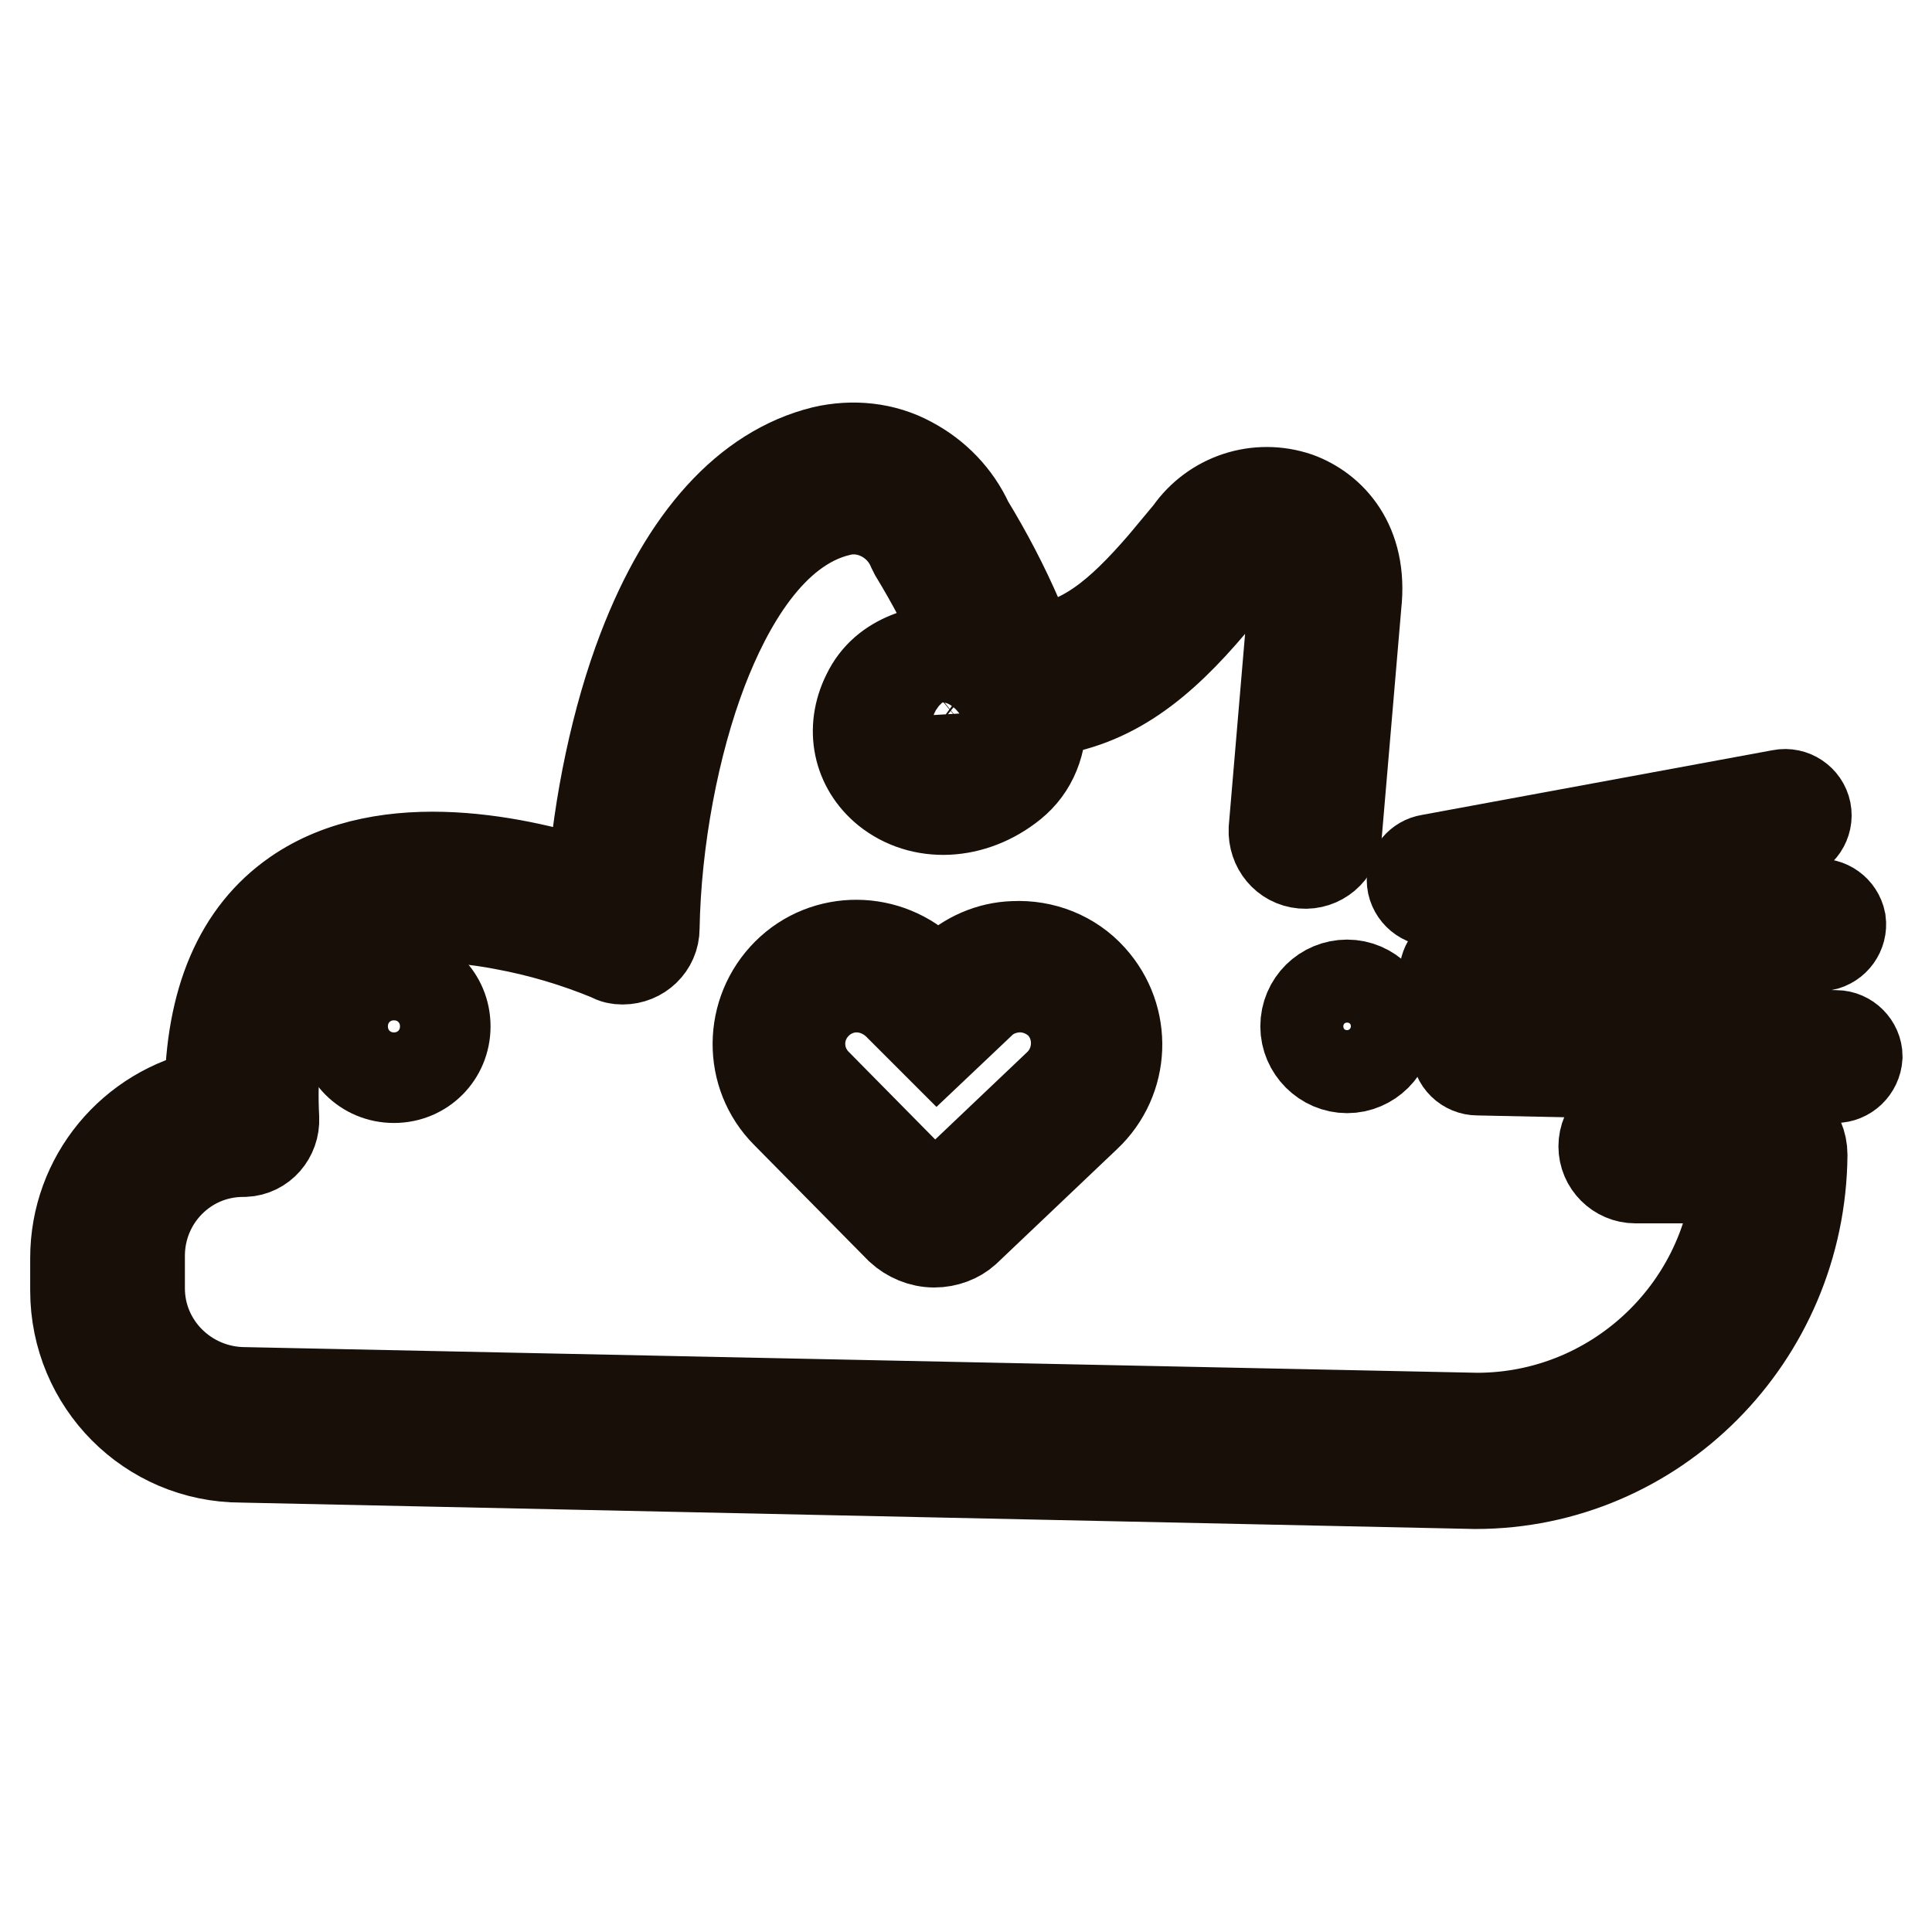
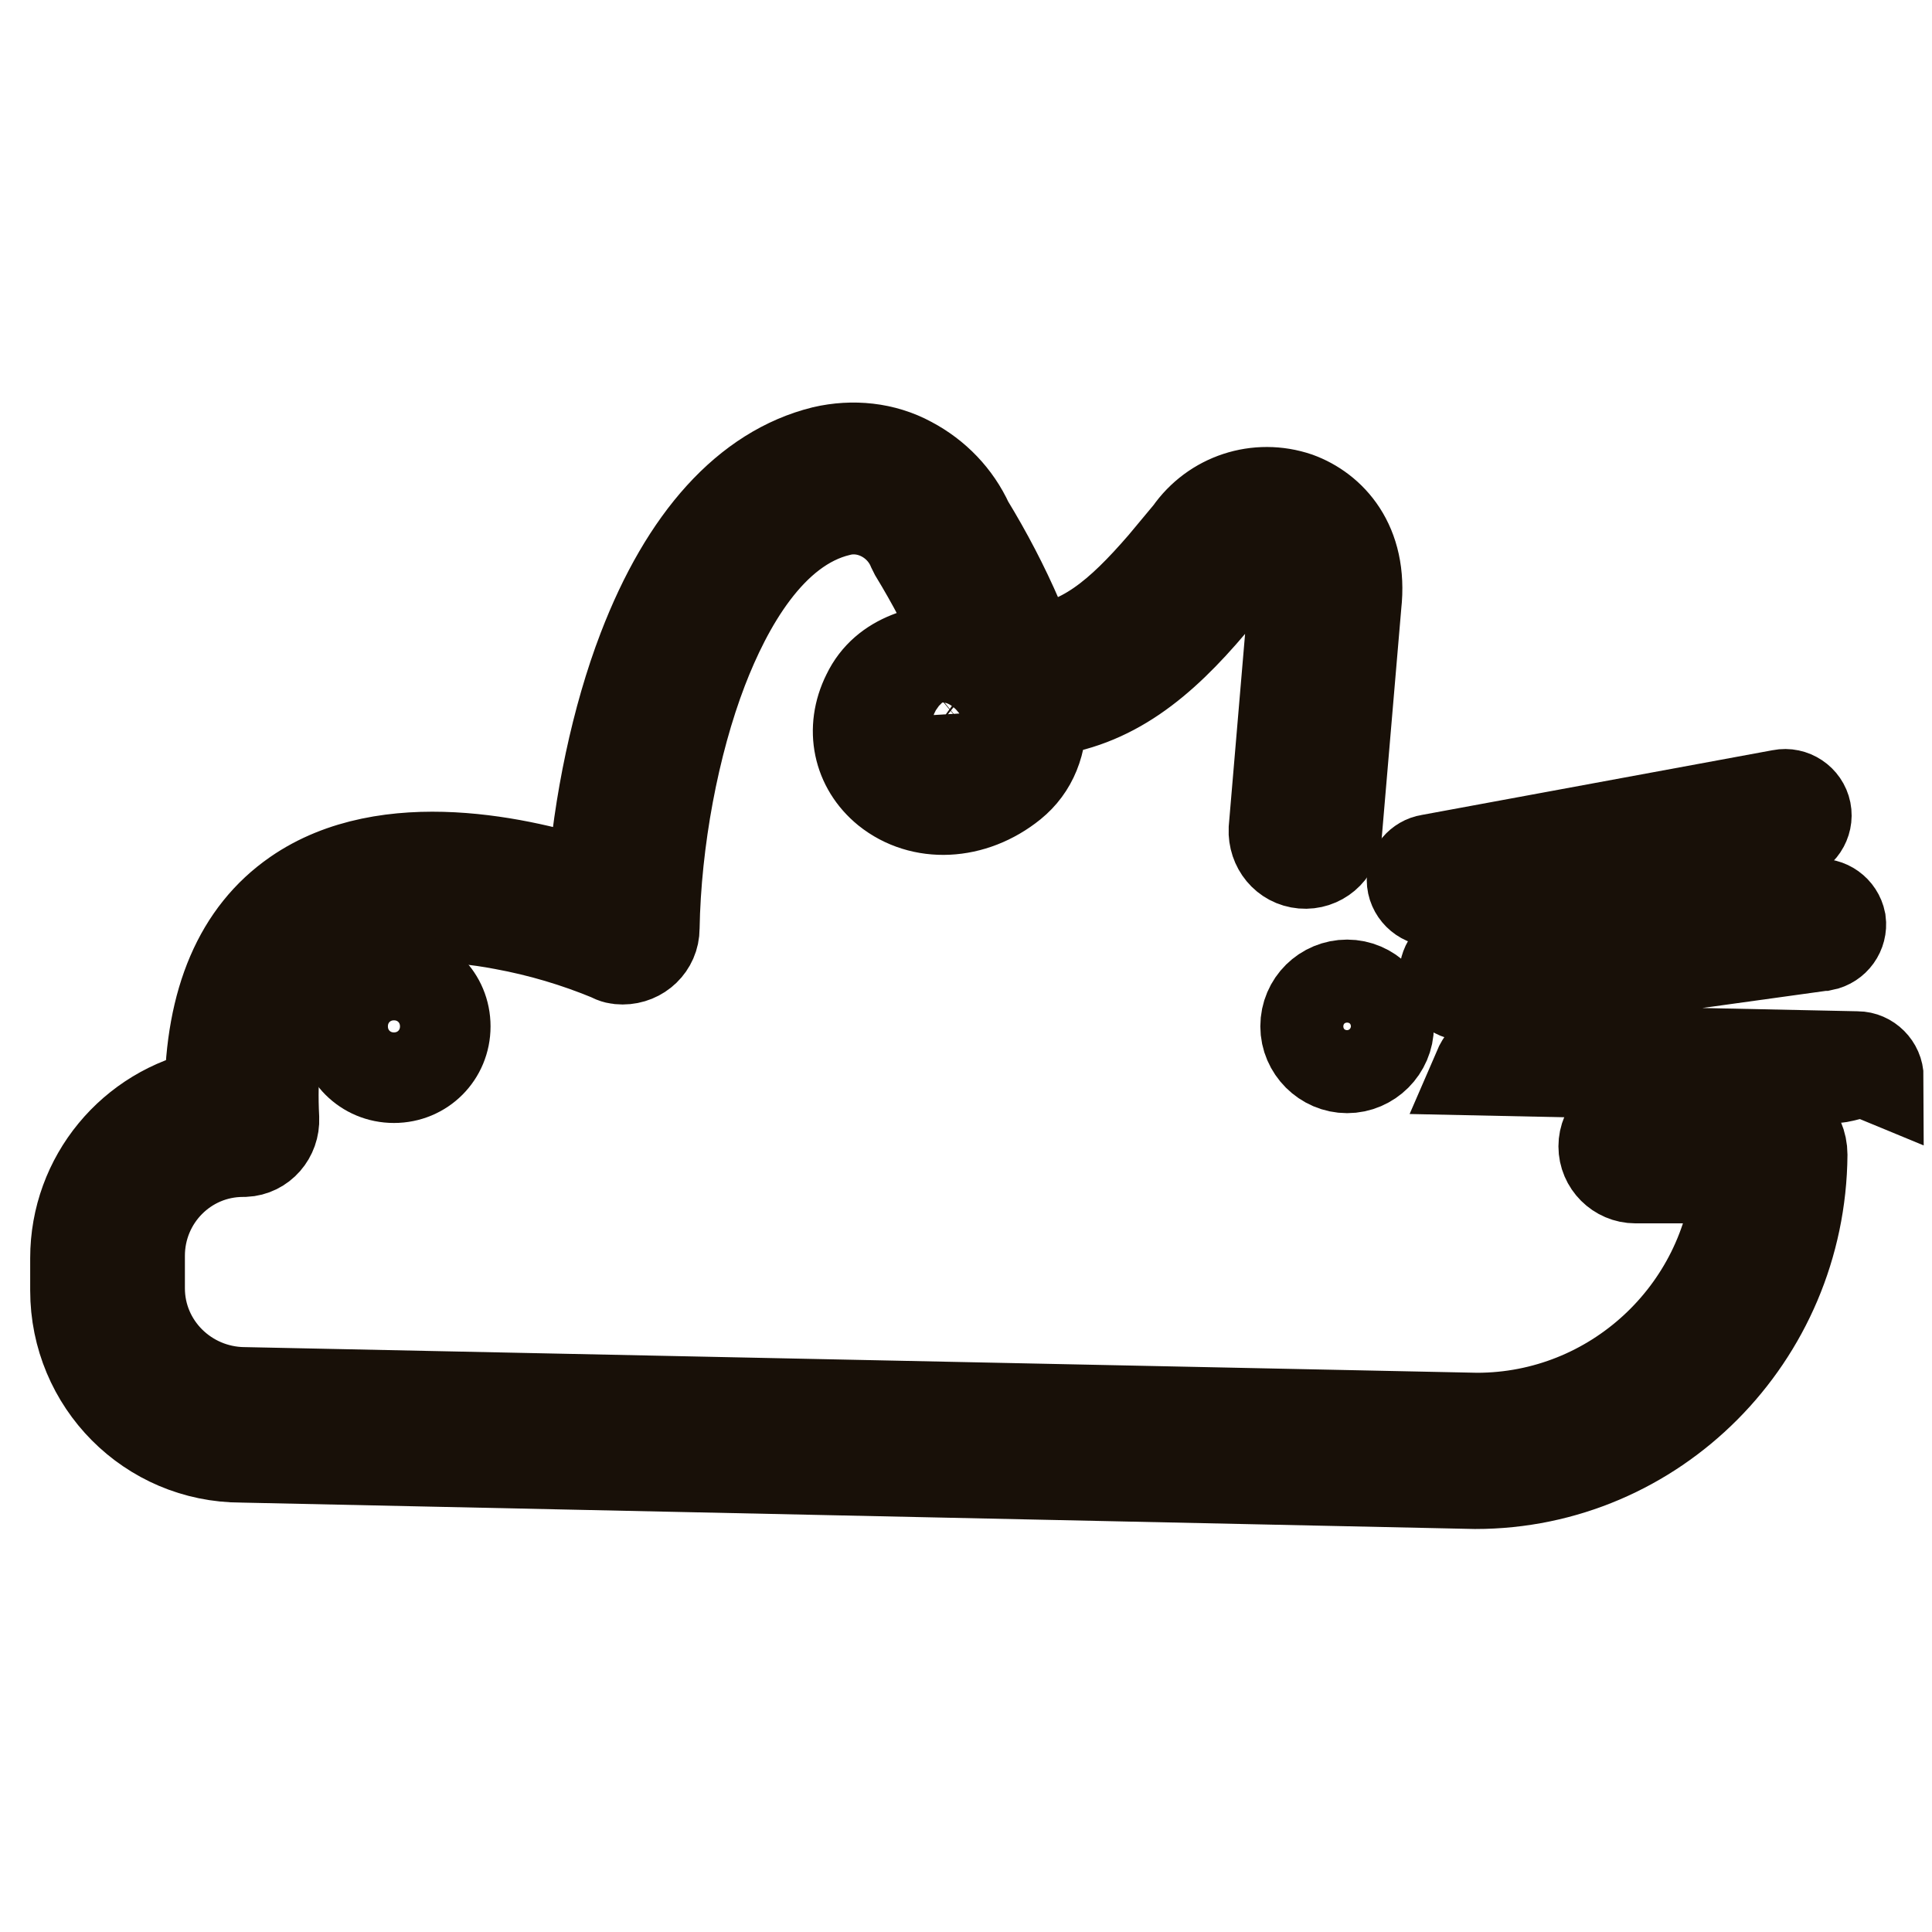
<svg xmlns="http://www.w3.org/2000/svg" version="1.1" x="0px" y="0px" viewBox="0 0 256 256" enable-background="new 0 0 256 256" xml:space="preserve">
  <g>
    <path stroke-width="12" fill-opacity="0" stroke="#181008" d="M195.5,196.6L195.5,196.6L32,193.1c-12.2,0-22-9.9-22-22.1v-4.3c0-10.6,7.5-19.6,17.8-21.7 c0.1-12.4,3.9-21.3,11.4-26.5c12.1-8.4,30.2-4.2,39.3-1.2c0.8-10.8,3.2-22.2,6.7-31.3c5.6-14.6,13.8-23.7,23.9-26.2 c3.9-0.9,8-0.5,11.5,1.4c3.4,1.8,6.1,4.6,7.7,8.1c2.5,4.1,4.7,8.3,6.6,12.7c0.6,1.5,1.1,2.9,1.5,4.2c7-0.5,11.9-4.7,17.7-11.4 l3.5-4.2c3.2-4.6,9-6.5,14.3-4.7c4.4,1.6,8.7,6.1,7.8,14.2l-2.6,30.5c-0.2,2.3-2.2,4-4.5,3.8c-2.3-0.2-3.9-2.2-3.8-4.5l2.6-30.6 v-0.1c0.2-1.7,0.2-4.6-2.3-5.5c-1.4-0.5-3.6-0.1-4.6,1.5c-0.1,0.2-0.2,0.3-0.3,0.4l-3.7,4.4c-6.6,7.8-13.2,13.3-22.5,14.3 c0.1,4.2-1.2,7.4-3.9,9.6c-5.2,4.2-12,4.5-16.6,0.8c-3.8-3.1-4.9-8.1-2.6-12.7c2.4-5,7.9-6.1,12.7-6.2c-0.1-0.2-0.2-0.5-0.3-0.7 c-1.7-4.1-3.8-8-6.1-11.8c-0.1-0.2-0.2-0.4-0.3-0.6c-1.6-3.8-5.8-6-9.7-5c-9.2,2.2-14.9,12.7-18.1,21c-3.8,9.9-6.2,22.7-6.4,34.3 c0,2.3-1.9,4.1-4.2,4.1c-0.6,0-1.1-0.1-1.6-0.4c-4.6-1.9-9.3-3.3-14.2-4.2c-6.8-1.3-16.2-1.9-22.6,2.5c-5.7,4-8.4,11.8-7.8,23.2 c0.1,2.3-1.6,4.3-3.9,4.4c-0.1,0-0.1,0-0.2,0c-7.6,0-13.7,6.2-13.7,13.8v4.3c0,7.6,6.2,13.7,13.8,13.8h0.1l163.3,3.4 c18.1,0,33.1-14,34.6-31.8h-13.6c-2.3,0-4.2-1.9-4.2-4.2s1.9-4.2,4.2-4.2h16.8c2.9,0,5.3,2.4,5.3,5.3 C238.6,177.2,219.2,196.6,195.5,196.6L195.5,196.6z M128.3,94.4c-1.1,0-2.2,0.1-3.3,0.2c-1.5,0.3-2.4,0.7-2.7,1.3 c-0.7,1.4-0.2,2.1,0.3,2.5c1.1,0.8,3.6,1.3,6.2-0.8c0.6-0.5,0.9-1.5,0.8-3.2C129.2,94.5,128.8,94.4,128.3,94.4L128.3,94.4z" />
    <path stroke-width="12" fill-opacity="0" stroke="#181008" d="M45.4,136c0,3.8,3,6.8,6.8,6.8c3.8,0,6.8-3,6.8-6.8c0-3.8-3-6.8-6.8-6.8C48.4,129.2,45.4,132.2,45.4,136z" />
-     <path stroke-width="12" fill-opacity="0" stroke="#181008" d="M194.2,131.9c-1.5,0-2.8-1.2-2.8-2.8c0-1.4,1-2.6,2.4-2.8l46.9-6.5c1.5-0.2,2.9,0.8,3.2,2.3 c0.2,1.5-0.8,2.9-2.3,3.2c0,0-0.1,0-0.1,0l-46.9,6.5C194.5,131.9,194.3,131.9,194.2,131.9z M189.9,119.4c-1.5,0-2.8-1.3-2.8-2.8 c0-1.3,1-2.5,2.3-2.7l46.6-8.6c1.5-0.3,3,0.7,3.3,2.2s-0.7,3-2.2,3.3c0,0,0,0-0.1,0l-46.6,8.6C190.2,119.4,190.1,119.4,189.9,119.4 z M243.2,142.8L243.2,142.8l-47.4-1c-1.5,0-2.8-1.2-2.8-2.8s1.2-2.8,2.8-2.8c0,0,0.1,0,0.1,0l47.4,1c1.5,0,2.8,1.3,2.8,2.8 C246,141.6,244.7,142.8,243.2,142.8L243.2,142.8z" />
+     <path stroke-width="12" fill-opacity="0" stroke="#181008" d="M194.2,131.9c-1.5,0-2.8-1.2-2.8-2.8c0-1.4,1-2.6,2.4-2.8l46.9-6.5c1.5-0.2,2.9,0.8,3.2,2.3 c0.2,1.5-0.8,2.9-2.3,3.2c0,0-0.1,0-0.1,0l-46.9,6.5C194.5,131.9,194.3,131.9,194.2,131.9z M189.9,119.4c-1.5,0-2.8-1.3-2.8-2.8 c0-1.3,1-2.5,2.3-2.7l46.6-8.6c1.5-0.3,3,0.7,3.3,2.2s-0.7,3-2.2,3.3c0,0,0,0-0.1,0l-46.6,8.6C190.2,119.4,190.1,119.4,189.9,119.4 z M243.2,142.8L243.2,142.8l-47.4-1s1.2-2.8,2.8-2.8c0,0,0.1,0,0.1,0l47.4,1c1.5,0,2.8,1.3,2.8,2.8 C246,141.6,244.7,142.8,243.2,142.8L243.2,142.8z" />
    <path stroke-width="12" fill-opacity="0" stroke="#181008" d="M173,136c0,3,2.5,5.5,5.5,5.5c3,0,5.5-2.5,5.5-5.5c0,0,0,0,0,0c0-3-2.5-5.5-5.5-5.5 C175.5,130.5,173,132.9,173,136C173,136,173,136,173,136z" />
-     <path stroke-width="12" fill-opacity="0" stroke="#181008" d="M123.8,164.6c-1.7,0-3.3-0.7-4.5-1.8l-15.1-15.3c-5.1-5.1-5-13.4,0.1-18.5c5.1-5.1,13.4-5,18.5,0.1l1.4,1.5 l1.7-1.6c2.3-2.2,5.3-3.5,8.4-3.6c3.9-0.2,7.7,1.3,10.3,4.2c4.8,5.3,4.5,13.4-0.7,18.3l-16,15.2C126.9,164,125.4,164.6,123.8,164.6 z M113.5,130.8c-4.1,0-7.5,3.4-7.5,7.5c0,2,0.8,3.9,2.2,5.3l15.1,15.3c0.3,0.3,0.7,0.3,1,0l16-15.2c2.9-2.8,3.1-7.5,0.4-10.5 c-1.5-1.6-3.7-2.5-5.9-2.4c-1.8,0.1-3.6,0.8-4.9,2.1l-5.7,5.4l-5.3-5.3C117.4,131.6,115.5,130.8,113.5,130.8L113.5,130.8z" />
  </g>
</svg>